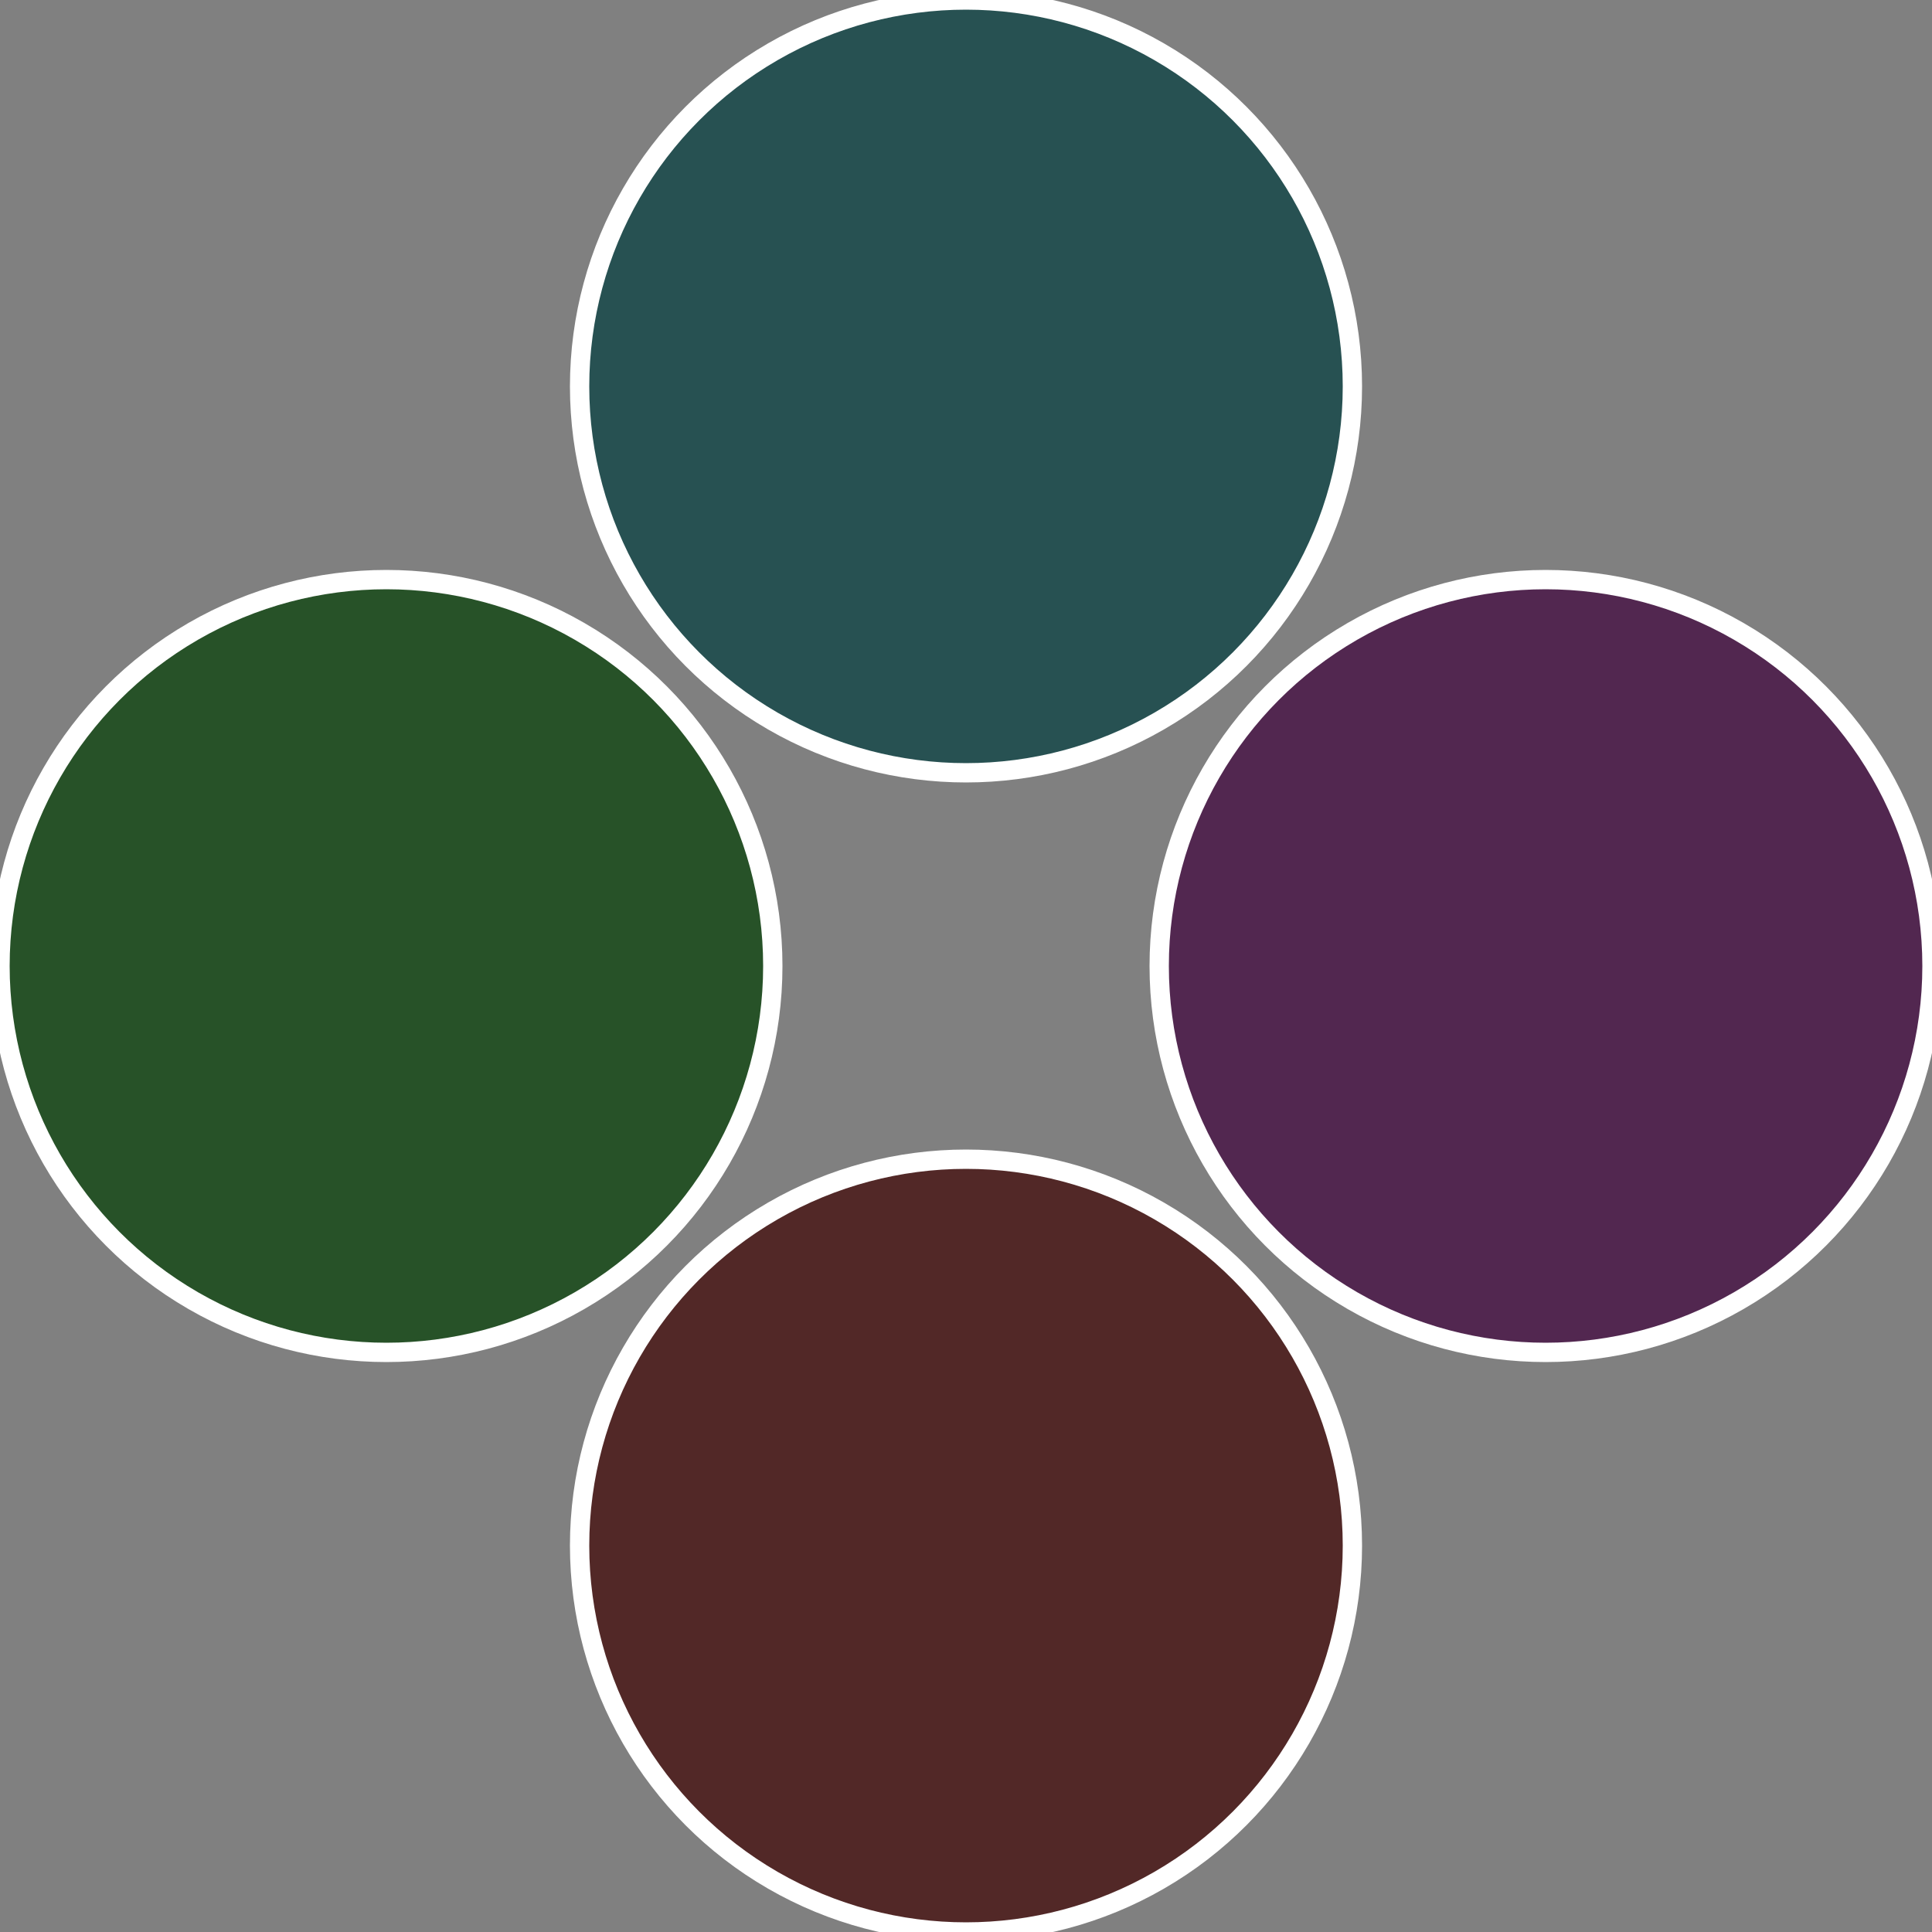
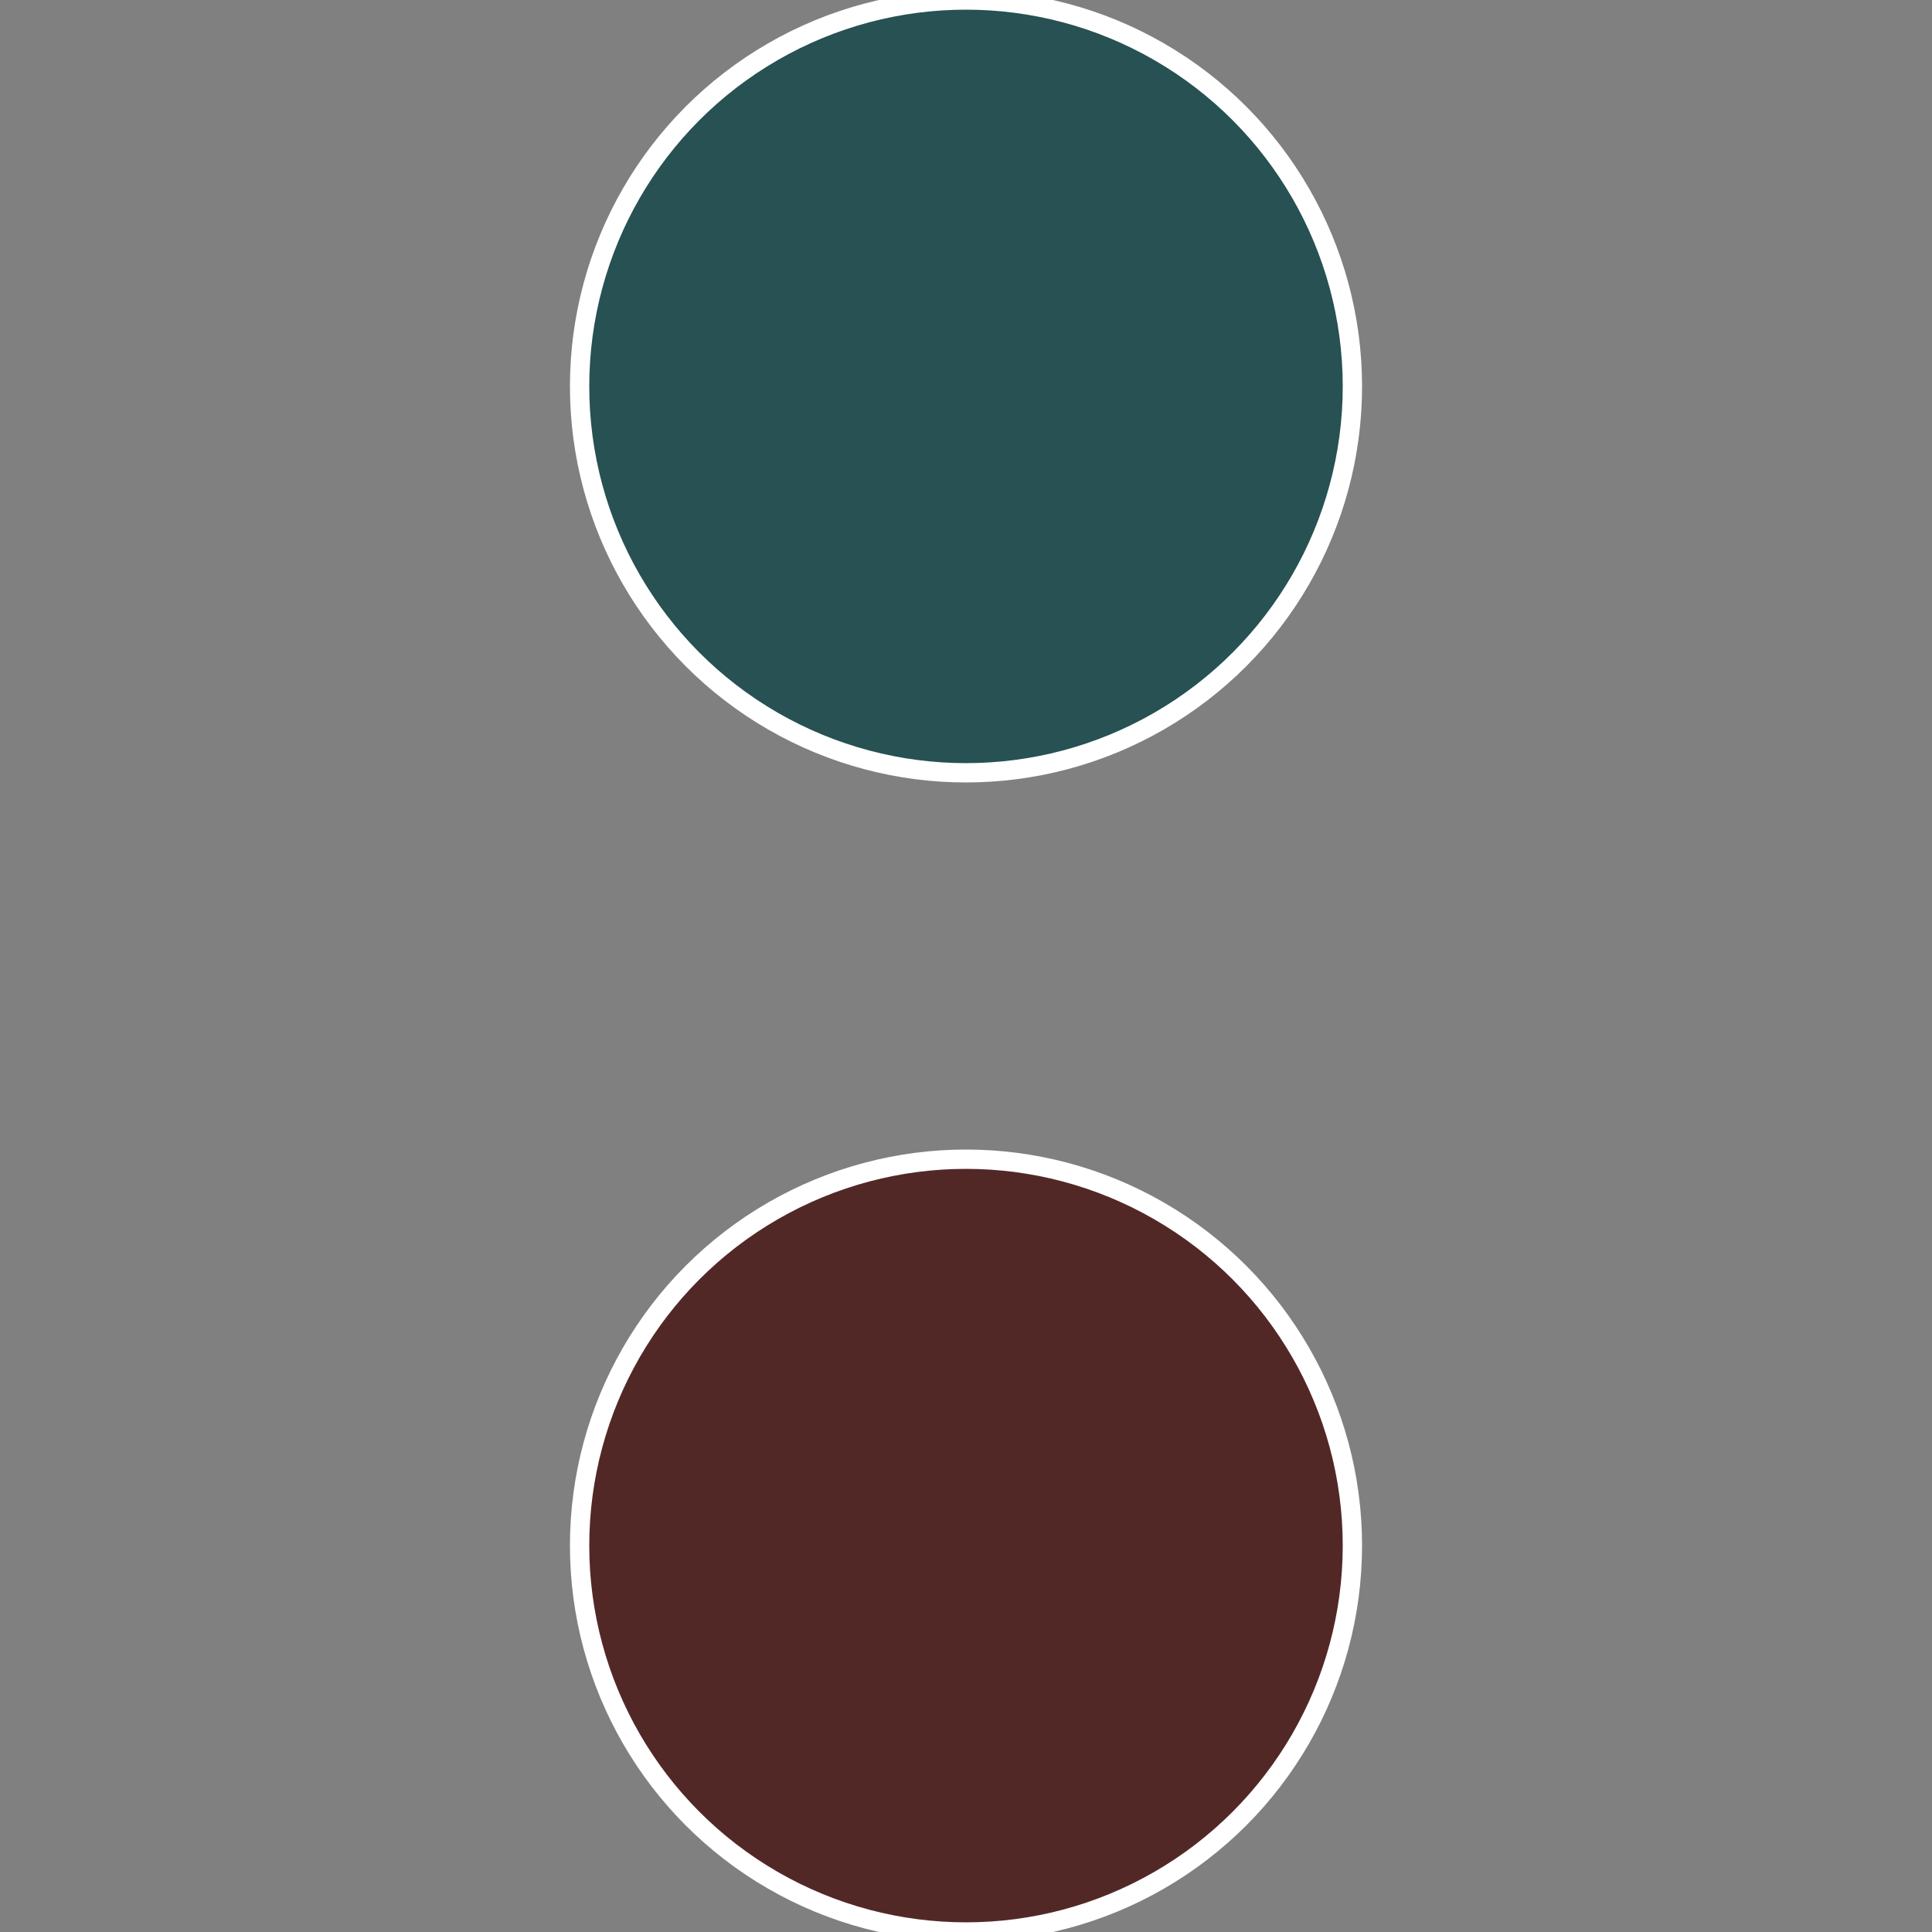
<svg xmlns="http://www.w3.org/2000/svg" width="500" height="500" viewBox="-1 -1 2 2">
  <rect x="-1" y="-1" width="2" height="2" fill="#808080" stroke="none" />
-   <circle cx="0.6" cy="0" r="0.4" fill="#522750" stroke="#fff" stroke-width="1%" />
  <circle cx="3.6739403974421E-17" cy="0.6" r="0.4" fill="#522827" stroke="#fff" stroke-width="1%" />
-   <circle cx="-0.6" cy="7.3478807948841E-17" r="0.4" fill="#275228" stroke="#fff" stroke-width="1%" />
  <circle cx="-1.1021821192326E-16" cy="-0.6" r="0.4" fill="#275152" stroke="#fff" stroke-width="1%" />
</svg>